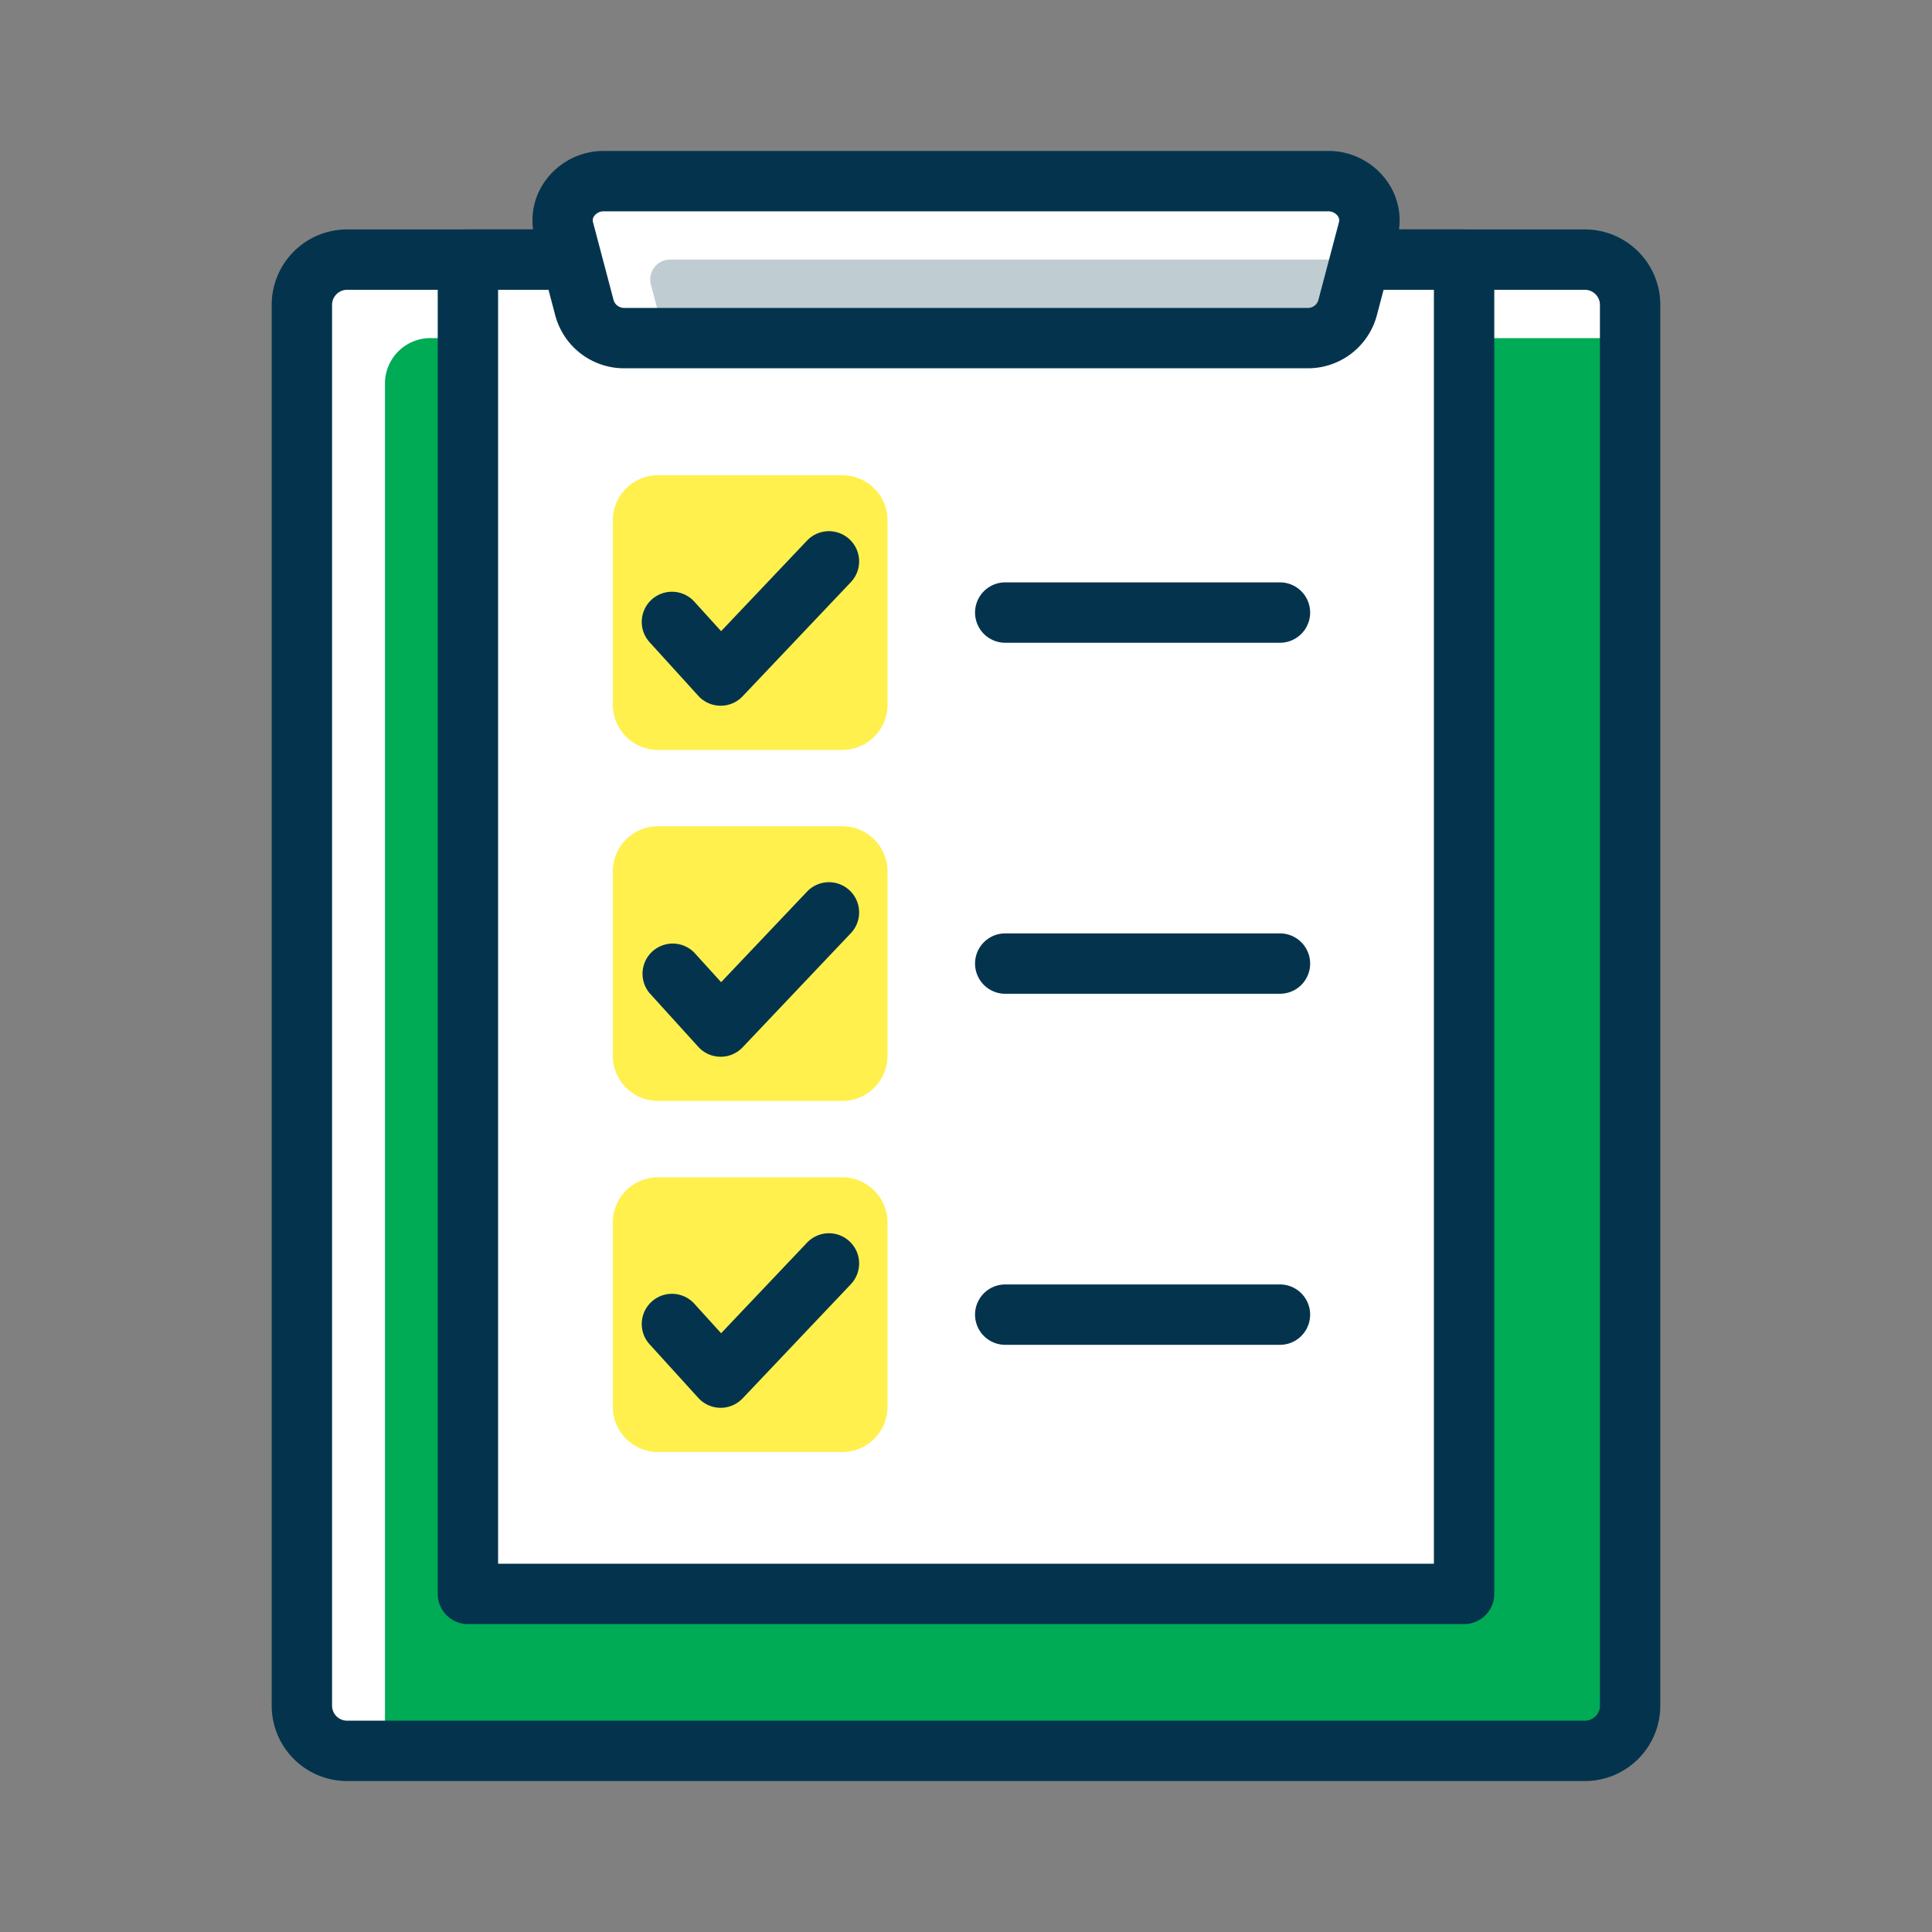
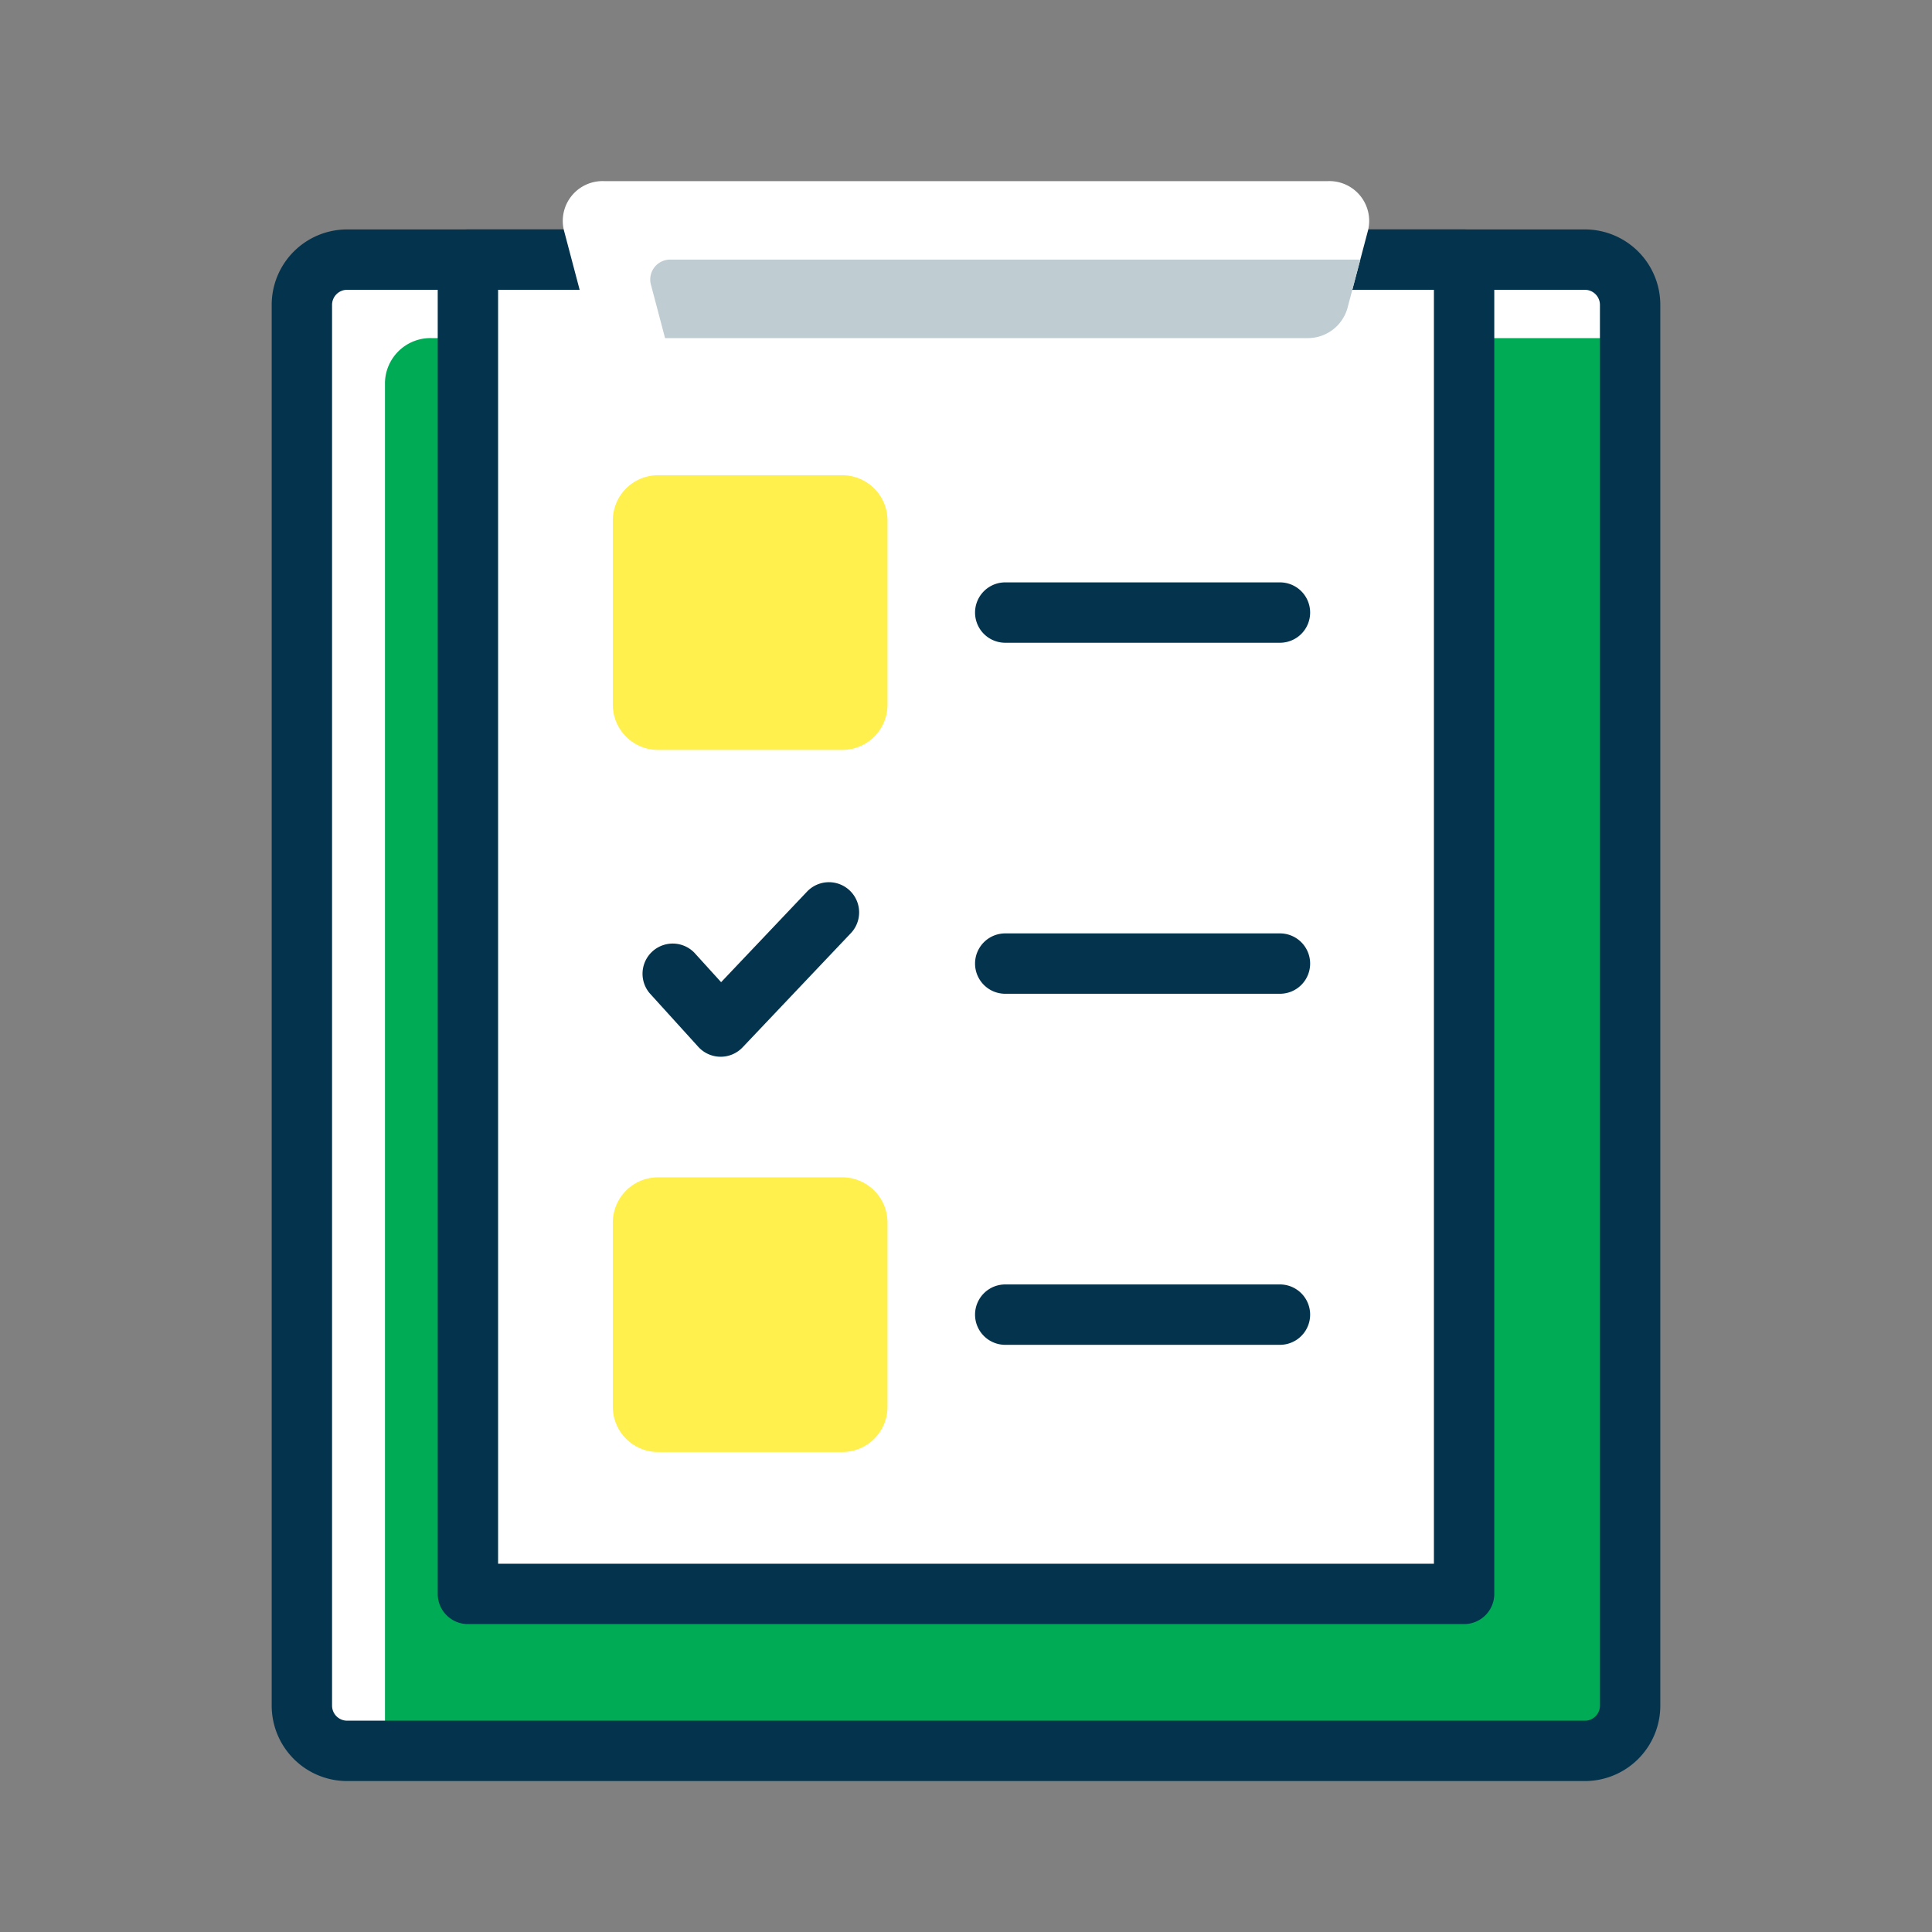
<svg xmlns="http://www.w3.org/2000/svg" width="64" height="64" viewBox="0 0 64 64">
  <rect x="0" y="0" width="64" height="64" fill="#808080" stroke="none" />
  <defs>
    <clipPath id="a">
      <rect width="64" height="64" fill="none" />
    </clipPath>
  </defs>
  <rect width="64" height="64" fill="none" />
  <g clip-path="url(#a)">
    <path d="M52.5,58h-41A1.5,1.5,0,0,1,10,56.5V10.1a1.5,1.5,0,0,1,1.5-1.5h41A1.5,1.5,0,0,1,54,10.1V56.5A1.5,1.5,0,0,1,52.5,58" fill="#fff" />
    <path d="M14.3,11.2a1.507,1.507,0,0,0-1.547,1.463V58h39.7A1.507,1.507,0,0,0,54,56.538V11.2Z" fill="#00ab55" />
    <path d="M52.5,59h-41A2.5,2.5,0,0,1,9,56.5V10.1a2.5,2.5,0,0,1,2.5-2.5h41A2.5,2.5,0,0,1,55,10.1V56.5A2.5,2.5,0,0,1,52.5,59M11.5,9.6a.5.5,0,0,0-.5.5V56.5a.5.5,0,0,0,.5.5h41a.5.5,0,0,0,.5-.5V10.1a.5.5,0,0,0-.5-.5Z" fill="#04344d" />
    <rect width="33" height="44.2" transform="translate(15.5 8.6)" fill="#fff" />
    <path d="M48.5,53.8h-33a1,1,0,0,1-1-1V8.6a1,1,0,0,1,1-1h33a1,1,0,0,1,1,1V52.8a1,1,0,0,1-1,1m-32-2h31V9.6h-31Z" fill="#04344d" />
    <path d="M18.677,7.615l.687,2.6A1.365,1.365,0,0,0,20.7,11.2H43.3a1.363,1.363,0,0,0,1.334-.985l.688-2.6A1.319,1.319,0,0,0,43.989,6H20.011a1.318,1.318,0,0,0-1.334,1.615" fill="#fff" />
    <path d="M22.224,8.6a.66.66,0,0,0-.667.808l.474,1.792H43.3a1.363,1.363,0,0,0,1.334-.985L45.062,8.6Z" fill="#bfccd2" />
-     <path d="M43.3,12.2H20.7a2.362,2.362,0,0,1-2.3-1.729l-.688-2.6a2.239,2.239,0,0,1,.4-1.947A2.383,2.383,0,0,1,20.011,5H43.99a2.383,2.383,0,0,1,1.9.924,2.235,2.235,0,0,1,.4,1.947l-.687,2.6A2.363,2.363,0,0,1,43.3,12.2M19.644,7.36l.687,2.6a.37.37,0,0,0,.368.241H43.3a.367.367,0,0,0,.367-.241l.688-2.6a.24.24,0,0,0-.048-.215A.39.39,0,0,0,43.99,7H20.011a.39.39,0,0,0-.319.145.237.237,0,0,0-.048.215" fill="#04344d" />
    <path d="M27.9,24.842H21.8a1.5,1.5,0,0,1-1.5-1.5v-6.1a1.5,1.5,0,0,1,1.5-1.5h6.1a1.5,1.5,0,0,1,1.5,1.5v6.1a1.5,1.5,0,0,1-1.5,1.5" fill="#fff04d" />
    <path d="M42.4,21.292H33.3a1,1,0,0,1,0-2h9.1a1,1,0,0,1,0,2" fill="#04344d" />
-     <path d="M23.872,23.378h-.011a1,1,0,0,1-.729-.328l-1.613-1.775A1,1,0,0,1,23,19.93l.888.978,2.846-3a1,1,0,1,1,1.451,1.377L24.6,23.066a1,1,0,0,1-.726.312" fill="#04344d" />
-     <path d="M27.9,36.47H21.8a1.5,1.5,0,0,1-1.5-1.5v-6.1a1.5,1.5,0,0,1,1.5-1.5h6.1a1.5,1.5,0,0,1,1.5,1.5v6.1a1.5,1.5,0,0,1-1.5,1.5" fill="#fff04d" />
    <path d="M42.4,32.92H33.3a1,1,0,1,1,0-2h9.1a1,1,0,1,1,0,2" fill="#04344d" />
    <path d="M23.872,35.006h-.011a1,1,0,0,1-.729-.328L21.519,32.9A1,1,0,0,1,23,31.558l.888.978,2.846-3a1,1,0,0,1,1.451,1.377L24.6,34.694a1,1,0,0,1-.726.312" fill="#04344d" />
    <path d="M27.9,48.1H21.8a1.5,1.5,0,0,1-1.5-1.5V40.5A1.5,1.5,0,0,1,21.8,39h6.1a1.5,1.5,0,0,1,1.5,1.5v6.1a1.5,1.5,0,0,1-1.5,1.5" fill="#fff04d" />
    <path d="M42.4,44.549H33.3a1,1,0,0,1,0-2h9.1a1,1,0,0,1,0,2" fill="#04344d" />
-     <path d="M23.872,46.635h-.011a1,1,0,0,1-.729-.328l-1.613-1.775A1,1,0,0,1,23,43.187l.888.978,2.846-3a1,1,0,1,1,1.451,1.377L24.6,46.323a1,1,0,0,1-.726.312" fill="#04344d" />
  </g>
</svg>